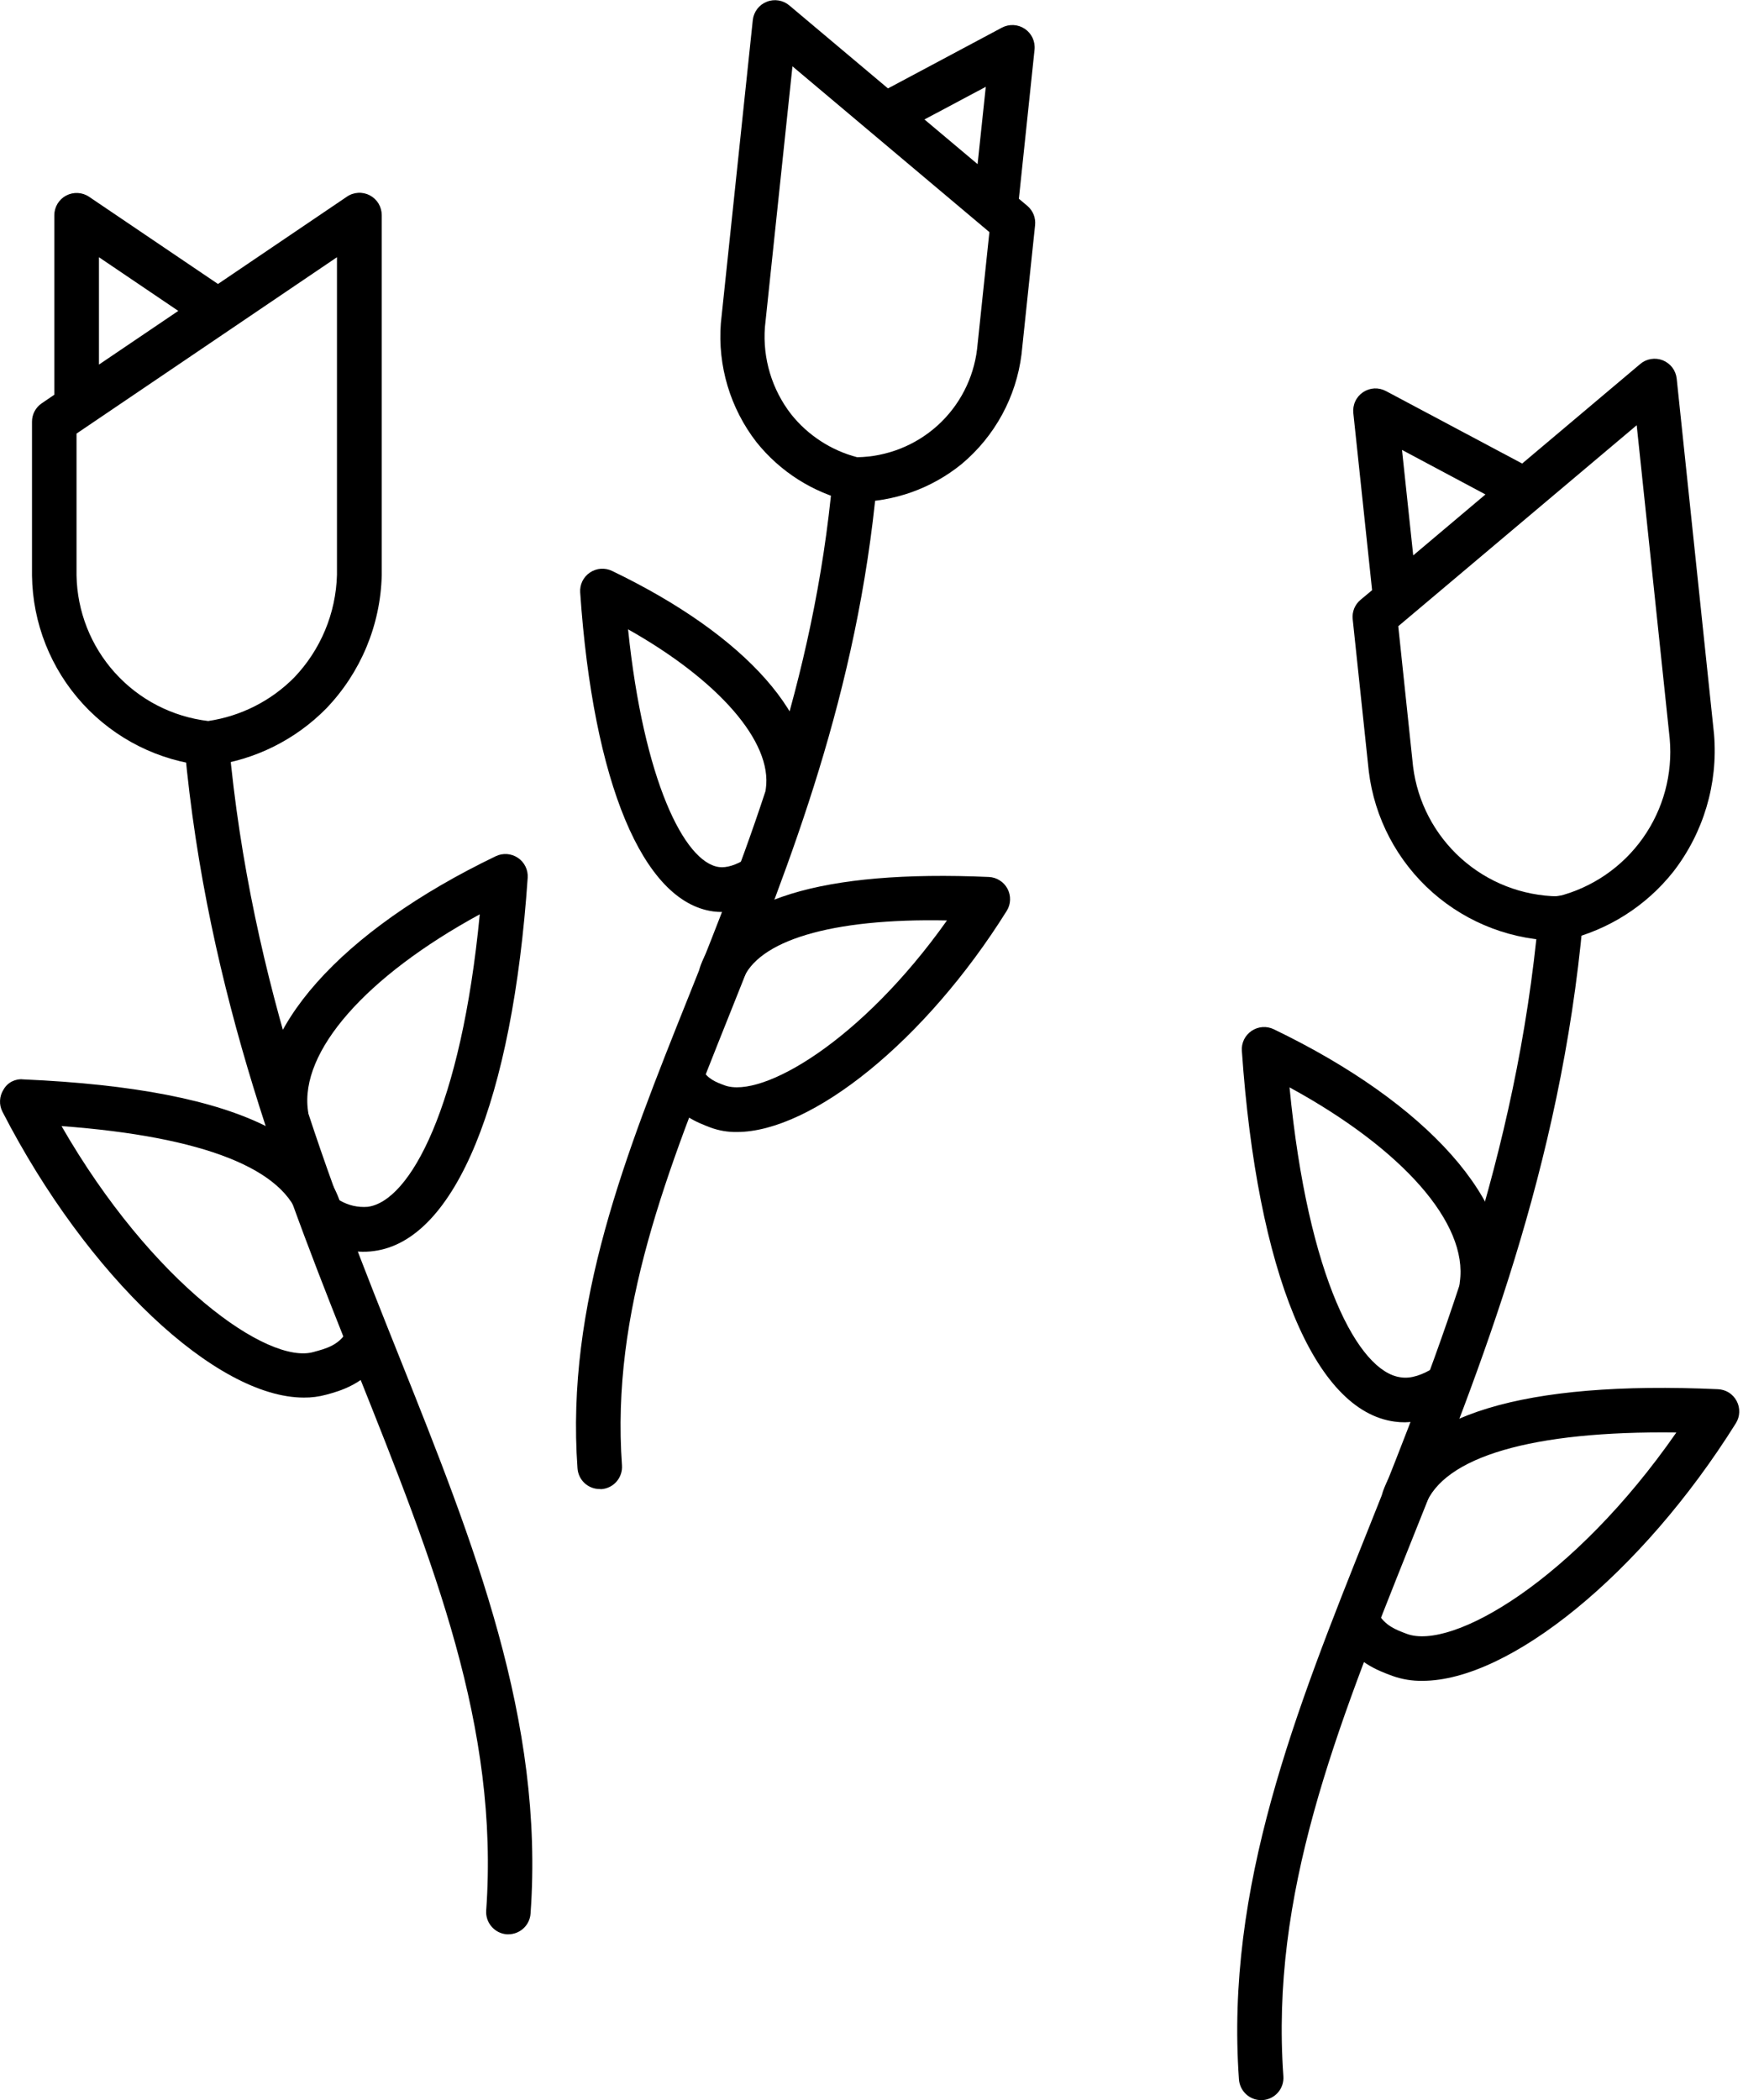
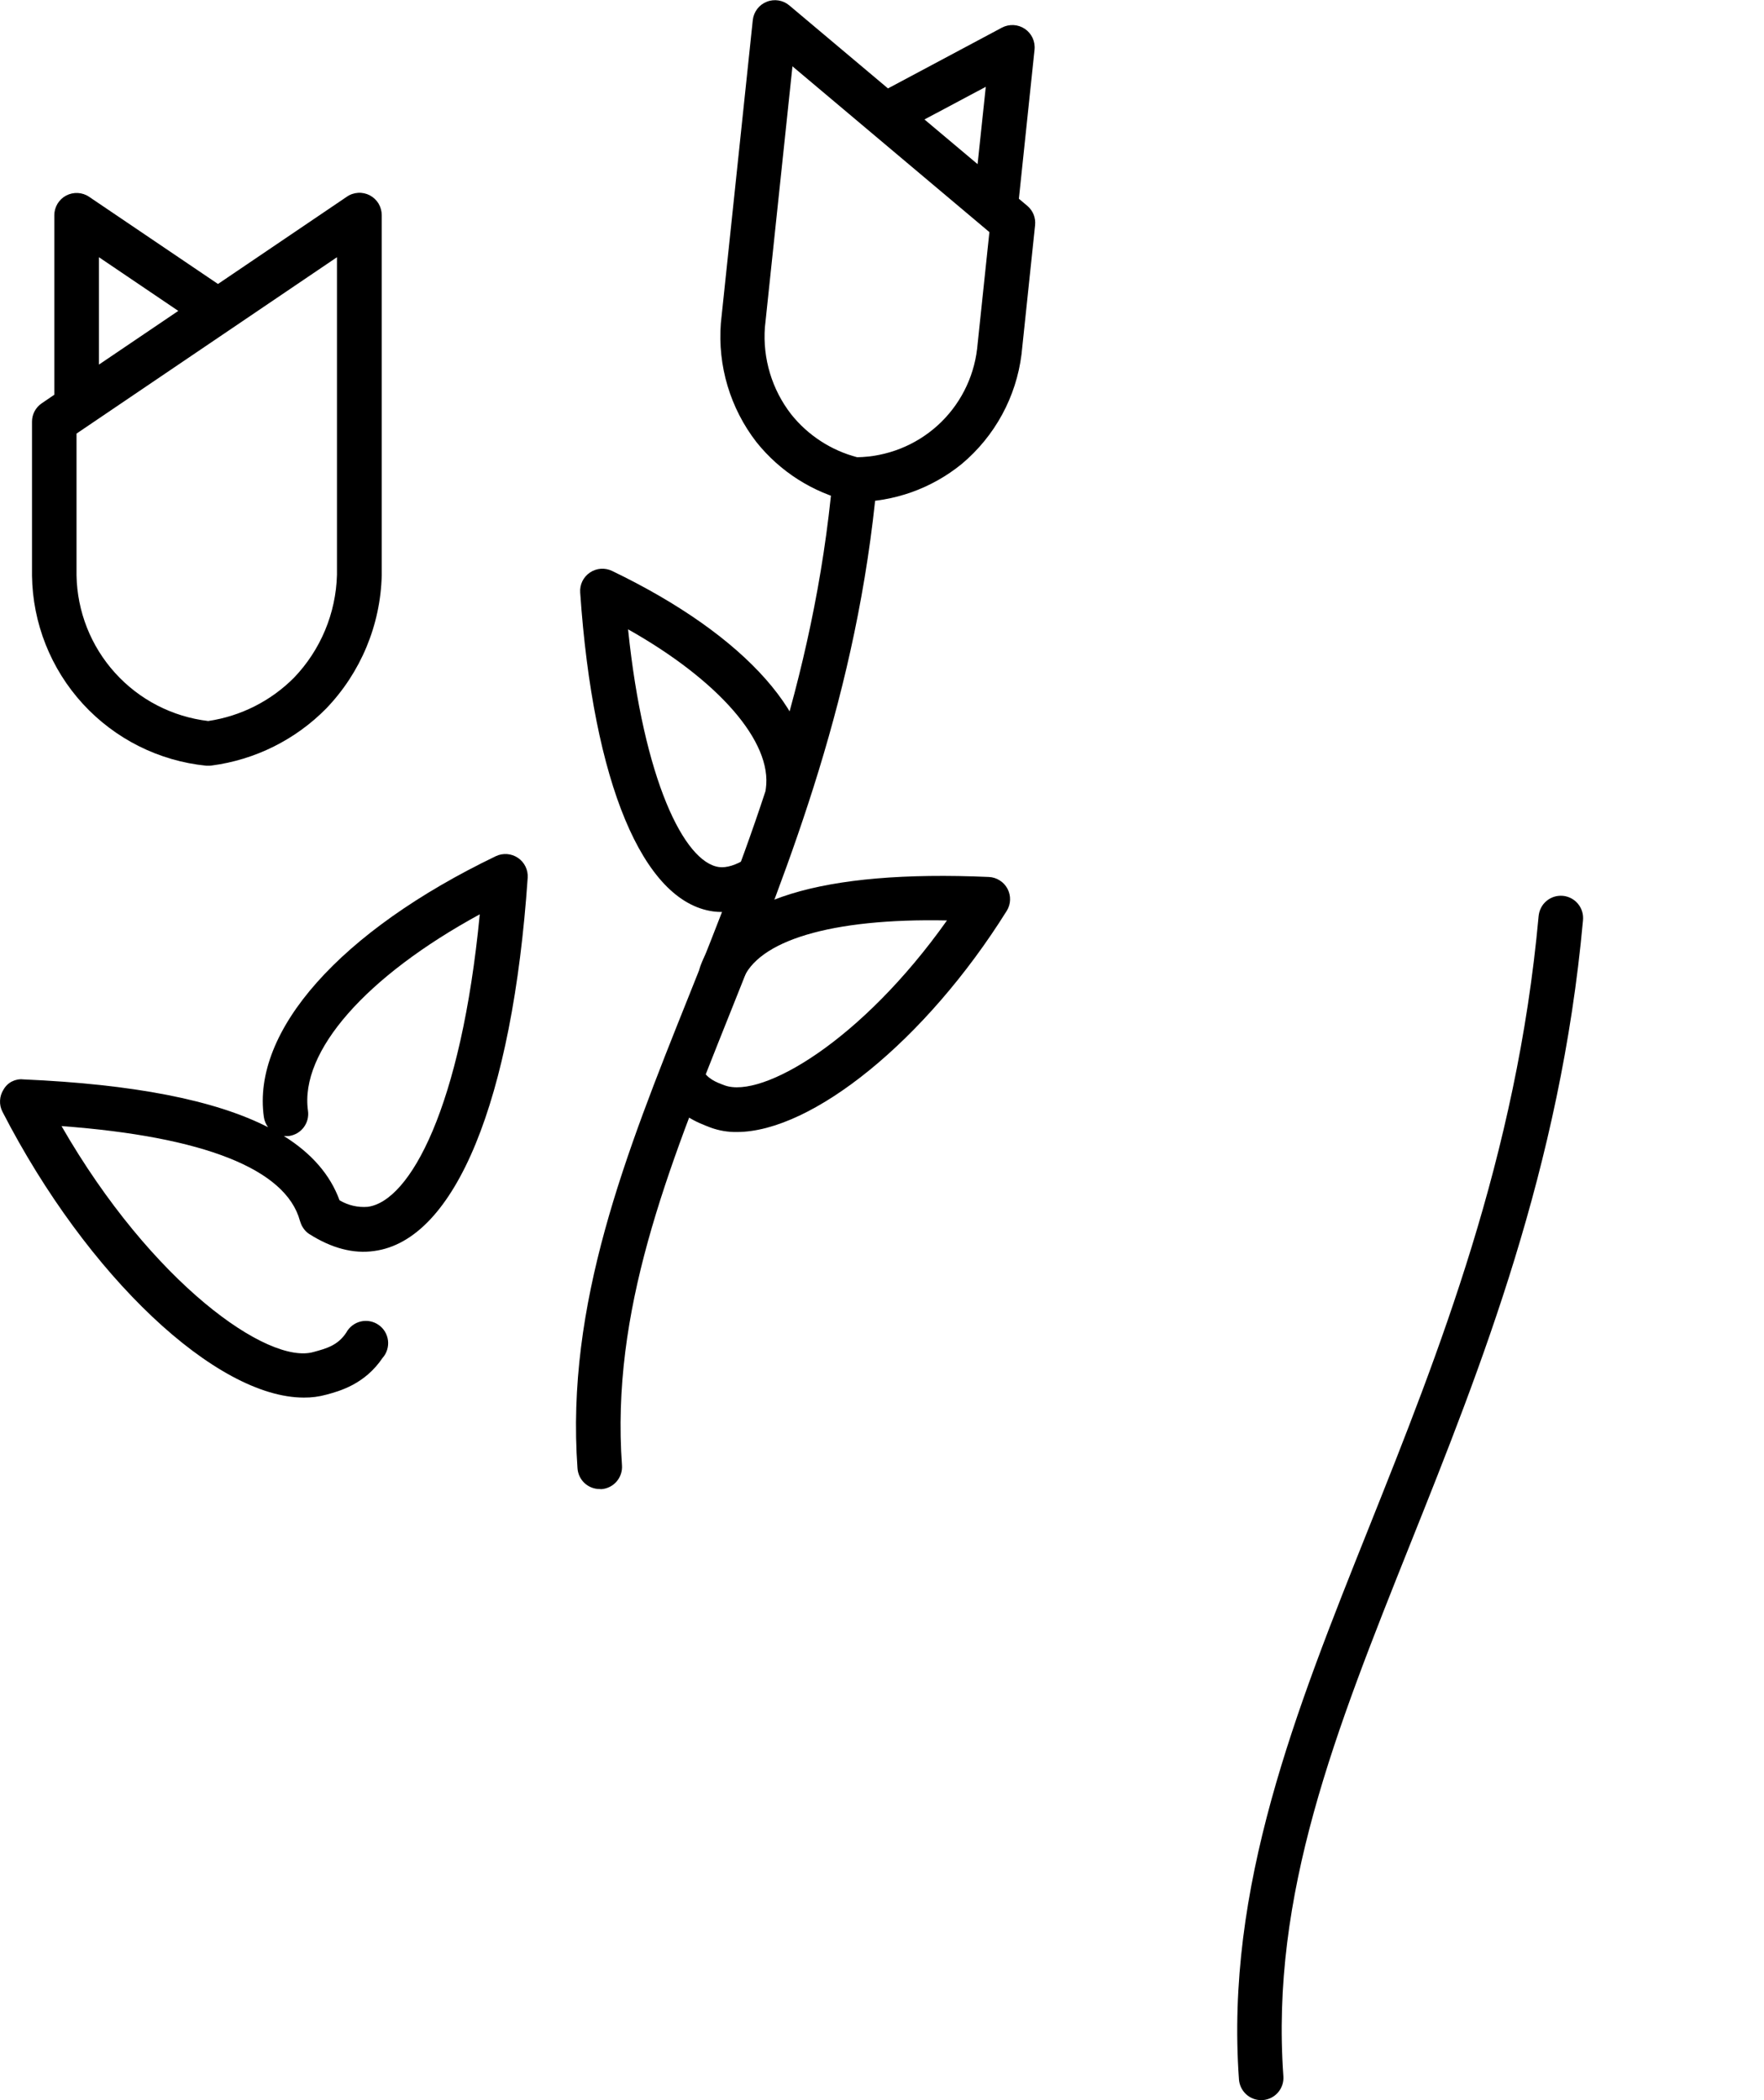
<svg xmlns="http://www.w3.org/2000/svg" width="42" height="50" viewBox="0 0 42 50" fill="none">
  <g clip-path="url(#clip0_1044_248)">
-     <path d="M12.105 46.052H12.068C11.927 46.042 11.797 45.976 11.705 45.87C11.613 45.764 11.566 45.626 11.576 45.486C11.888 41.114 10.331 37.223 8.529 32.708C6.843 28.488 4.933 23.7 4.394 17.774C4.387 17.705 4.395 17.635 4.416 17.568C4.436 17.502 4.47 17.44 4.514 17.387C4.559 17.333 4.614 17.289 4.675 17.257C4.737 17.225 4.804 17.205 4.874 17.199C5.013 17.187 5.152 17.231 5.259 17.321C5.367 17.411 5.435 17.539 5.449 17.678C5.973 23.456 7.853 28.164 9.512 32.316C11.286 36.757 12.964 40.953 12.632 45.56C12.623 45.694 12.563 45.818 12.465 45.909C12.367 46 12.239 46.051 12.105 46.052Z" fill="black" />
    <path d="M7.235 33.274C5.149 33.274 2.079 30.398 0.059 26.469C0.016 26.387 -0.004 26.294 0.001 26.202C0.005 26.109 0.034 26.019 0.084 25.941C0.13 25.859 0.199 25.792 0.282 25.749C0.366 25.706 0.46 25.688 0.553 25.698C3.174 25.813 5.108 26.186 6.383 26.837C6.33 26.767 6.296 26.684 6.283 26.597C5.989 24.546 8.103 22.165 11.805 20.384C11.889 20.344 11.981 20.327 12.074 20.334C12.166 20.341 12.255 20.372 12.332 20.424C12.409 20.476 12.471 20.547 12.511 20.63C12.552 20.713 12.57 20.806 12.564 20.898C12.202 26.201 10.839 29.527 8.908 29.784C8.416 29.855 7.895 29.718 7.364 29.38L7.335 29.36C7.29 29.326 7.252 29.284 7.22 29.237V29.237C7.195 29.202 7.175 29.163 7.161 29.122V29.122C7.153 29.103 7.146 29.083 7.141 29.064C6.806 27.834 4.852 27.061 1.465 26.81C3.615 30.548 6.389 32.506 7.47 32.187C7.768 32.106 8.045 32.032 8.244 31.727C8.28 31.661 8.329 31.603 8.388 31.558C8.447 31.512 8.515 31.48 8.588 31.462C8.661 31.445 8.736 31.443 8.81 31.457C8.883 31.471 8.953 31.5 9.014 31.543C9.076 31.585 9.127 31.64 9.166 31.705C9.204 31.769 9.229 31.84 9.238 31.914C9.247 31.988 9.24 32.064 9.218 32.135C9.196 32.207 9.159 32.273 9.109 32.329C8.685 32.956 8.09 33.118 7.771 33.204C7.597 33.252 7.416 33.276 7.235 33.274V33.274ZM8.084 28.576C8.287 28.697 8.522 28.752 8.757 28.732C9.764 28.596 10.981 26.359 11.423 21.768C8.713 23.245 7.133 25.033 7.333 26.445C7.343 26.514 7.339 26.584 7.322 26.652C7.305 26.719 7.274 26.783 7.233 26.838C7.191 26.894 7.139 26.941 7.079 26.977C7.019 27.012 6.952 27.036 6.883 27.046C6.842 27.049 6.8 27.049 6.758 27.046C7.424 27.462 7.863 27.972 8.084 28.576V28.576ZM4.964 18.23H4.909C3.783 18.117 2.738 17.592 1.973 16.758C1.208 15.923 0.777 14.836 0.762 13.704V10.043C0.761 9.956 0.782 9.871 0.822 9.794C0.862 9.718 0.92 9.652 0.992 9.603L1.293 9.398V5.124C1.293 5.028 1.32 4.934 1.369 4.851C1.419 4.769 1.49 4.701 1.575 4.656C1.661 4.611 1.756 4.59 1.852 4.595C1.949 4.6 2.042 4.631 2.121 4.685L5.19 6.761L8.256 4.685C8.336 4.629 8.429 4.597 8.526 4.591C8.623 4.585 8.72 4.606 8.806 4.651C8.892 4.697 8.964 4.765 9.014 4.848C9.063 4.932 9.089 5.027 9.089 5.124V13.697C9.06 14.881 8.589 16.012 7.768 16.867C7.035 17.612 6.074 18.09 5.038 18.226C5.014 18.23 4.989 18.231 4.964 18.23ZM1.822 10.323V13.697C1.837 14.556 2.162 15.382 2.739 16.02C3.315 16.658 4.103 17.065 4.957 17.166C5.734 17.051 6.452 16.688 7.004 16.131C7.635 15.471 7.998 14.601 8.023 13.688V6.124L1.822 10.323ZM2.356 6.124V8.68L4.245 7.402L2.356 6.124Z" fill="black" />
    <path d="M14.278 35.451C14.143 35.451 14.014 35.4 13.916 35.308C13.819 35.217 13.759 35.091 13.75 34.957C13.469 31.046 14.89 27.488 16.396 23.725C17.797 20.22 19.387 16.247 19.826 11.373C19.841 11.233 19.909 11.105 20.016 11.015C20.124 10.926 20.262 10.882 20.402 10.893C20.471 10.899 20.538 10.918 20.6 10.951C20.662 10.983 20.717 11.027 20.761 11.081C20.806 11.134 20.839 11.196 20.86 11.262C20.881 11.329 20.888 11.399 20.881 11.468C20.421 16.496 18.811 20.545 17.381 24.123C15.86 27.929 14.547 31.216 14.809 34.888C14.819 35.029 14.772 35.167 14.68 35.273C14.588 35.379 14.458 35.444 14.318 35.454L14.278 35.451Z" fill="black" />
    <path d="M17.542 26.951C17.329 26.954 17.118 26.918 16.918 26.845C16.619 26.73 16.112 26.547 15.789 25.966C15.748 25.906 15.72 25.837 15.706 25.765C15.693 25.693 15.695 25.619 15.711 25.547C15.728 25.476 15.759 25.409 15.803 25.35C15.847 25.292 15.903 25.243 15.967 25.207C16.031 25.171 16.101 25.148 16.174 25.141C16.247 25.133 16.321 25.141 16.391 25.164C16.461 25.186 16.525 25.223 16.58 25.272C16.635 25.32 16.679 25.38 16.709 25.446C16.845 25.688 17.044 25.763 17.255 25.841C18.144 26.162 20.512 24.786 22.547 21.914C19.776 21.857 18.024 22.4 17.677 23.351C17.654 23.418 17.618 23.479 17.571 23.532C17.524 23.584 17.467 23.627 17.404 23.657C17.34 23.688 17.271 23.705 17.201 23.708C17.13 23.712 17.06 23.701 16.994 23.677C16.928 23.653 16.867 23.616 16.815 23.568C16.764 23.52 16.722 23.462 16.693 23.398C16.664 23.334 16.648 23.265 16.645 23.194C16.643 23.124 16.655 23.054 16.681 22.988C17.256 21.419 19.567 20.705 23.544 20.879C23.636 20.883 23.726 20.911 23.803 20.961C23.881 21.01 23.945 21.078 23.988 21.16C24.031 21.241 24.052 21.332 24.049 21.424C24.046 21.516 24.02 21.606 23.971 21.684C22.037 24.78 19.328 26.951 17.542 26.951ZM17.197 21.713C17.124 21.713 17.051 21.709 16.979 21.699C15.306 21.469 14.123 18.634 13.814 14.106C13.807 14.013 13.826 13.921 13.866 13.837C13.907 13.754 13.969 13.683 14.046 13.631C14.123 13.579 14.213 13.548 14.305 13.541C14.398 13.535 14.491 13.553 14.574 13.593C17.782 15.138 19.542 17.133 19.283 18.93C19.259 19.065 19.183 19.185 19.071 19.266C18.96 19.346 18.822 19.38 18.686 19.36C18.55 19.341 18.427 19.269 18.343 19.161C18.259 19.053 18.219 18.916 18.234 18.779C18.395 17.661 17.103 16.193 14.954 14.983C15.323 18.56 16.29 20.532 17.12 20.643C17.295 20.666 17.521 20.599 17.769 20.442C17.888 20.366 18.032 20.341 18.169 20.372C18.306 20.402 18.426 20.486 18.501 20.605C18.577 20.723 18.602 20.867 18.572 21.005C18.541 21.142 18.457 21.261 18.339 21.337C18.002 21.57 17.605 21.701 17.195 21.713H17.197ZM20.353 11.951C20.312 11.951 20.27 11.946 20.23 11.936C19.353 11.726 18.572 11.229 18.009 10.524C17.386 9.718 17.085 8.711 17.163 7.696L17.924 0.474C17.935 0.379 17.972 0.288 18.03 0.212C18.088 0.136 18.166 0.077 18.256 0.042C18.345 0.006 18.442 -0.004 18.536 0.011C18.631 0.026 18.72 0.067 18.793 0.129L21.142 2.105L23.855 0.658C23.94 0.613 24.036 0.592 24.132 0.597C24.228 0.602 24.321 0.633 24.401 0.687C24.48 0.74 24.544 0.815 24.585 0.902C24.625 0.989 24.642 1.086 24.632 1.182L24.259 4.732L24.46 4.901C24.526 4.957 24.578 5.028 24.61 5.108C24.642 5.188 24.654 5.275 24.645 5.361L24.322 8.434C24.195 9.453 23.687 10.385 22.9 11.045C22.18 11.632 21.28 11.952 20.351 11.951H20.353ZM18.868 1.579L18.212 7.791C18.157 8.535 18.379 9.272 18.836 9.862C19.236 10.364 19.788 10.723 20.409 10.886C21.116 10.874 21.795 10.606 22.32 10.133C22.845 9.659 23.18 9.011 23.264 8.309L23.557 5.526L18.868 1.579ZM22.011 2.844L23.276 3.908L23.471 2.067L22.011 2.844Z" fill="black" />
    <path d="M30.027 50C29.893 50 29.765 49.949 29.667 49.858C29.569 49.766 29.509 49.641 29.499 49.508C29.173 44.931 30.836 40.764 32.599 36.354C34.245 32.23 36.112 27.556 36.633 21.818C36.639 21.747 36.658 21.679 36.69 21.616C36.721 21.553 36.766 21.497 36.819 21.452C36.873 21.406 36.935 21.372 37.003 21.35C37.07 21.329 37.141 21.322 37.211 21.328C37.281 21.334 37.349 21.355 37.411 21.388C37.474 21.421 37.529 21.466 37.573 21.521C37.618 21.575 37.651 21.638 37.671 21.706C37.691 21.773 37.697 21.844 37.69 21.914C37.155 27.806 35.258 32.556 33.582 36.748C31.793 41.229 30.246 45.099 30.557 49.433C30.562 49.502 30.553 49.572 30.531 49.638C30.509 49.704 30.474 49.765 30.429 49.817C30.383 49.87 30.328 49.913 30.266 49.944C30.204 49.975 30.136 49.994 30.067 49.999L30.027 50Z" fill="black" />
-     <path d="M33.871 40.017C33.629 40.022 33.387 39.983 33.158 39.902C32.799 39.77 32.247 39.566 31.879 38.91C31.824 38.79 31.817 38.653 31.858 38.527C31.899 38.401 31.986 38.295 32.102 38.23C32.217 38.165 32.353 38.145 32.482 38.175C32.611 38.205 32.724 38.282 32.799 38.392C32.975 38.707 33.239 38.802 33.49 38.897C34.57 39.306 37.473 37.617 39.913 34.105C36.493 34.061 34.361 34.68 33.93 35.854C33.907 35.92 33.871 35.982 33.824 36.034C33.777 36.087 33.72 36.129 33.657 36.16C33.593 36.19 33.524 36.207 33.454 36.211C33.383 36.214 33.313 36.203 33.247 36.179C33.181 36.155 33.12 36.118 33.068 36.07C33.017 36.022 32.975 35.964 32.946 35.9C32.917 35.836 32.901 35.767 32.899 35.696C32.897 35.626 32.909 35.556 32.934 35.49C33.592 33.686 36.27 32.867 40.903 33.074C40.996 33.078 41.086 33.106 41.165 33.155C41.243 33.205 41.307 33.275 41.35 33.357C41.393 33.439 41.414 33.531 41.41 33.624C41.407 33.716 41.379 33.807 41.33 33.885C39.078 37.484 35.928 40.017 33.871 40.017ZM33.45 33.862C33.369 33.863 33.287 33.857 33.207 33.846C31.293 33.594 29.932 30.287 29.568 25.017C29.561 24.925 29.58 24.832 29.62 24.749C29.661 24.666 29.723 24.595 29.8 24.543C29.877 24.491 29.966 24.46 30.058 24.453C30.151 24.446 30.243 24.464 30.327 24.504C34 26.273 36.101 28.639 35.808 30.677C35.798 30.745 35.774 30.812 35.739 30.872C35.703 30.932 35.656 30.984 35.6 31.026C35.544 31.067 35.481 31.098 35.413 31.115C35.346 31.132 35.276 31.136 35.207 31.126C35.138 31.116 35.071 31.092 35.011 31.057C34.952 31.021 34.899 30.974 34.858 30.918C34.816 30.863 34.785 30.799 34.768 30.731C34.751 30.664 34.747 30.594 34.757 30.525C34.96 29.125 33.391 27.354 30.703 25.888C31.144 30.441 32.352 32.661 33.349 32.791C33.59 32.83 33.867 32.739 34.174 32.543C34.293 32.466 34.437 32.44 34.575 32.47C34.713 32.5 34.833 32.584 34.909 32.703C34.986 32.821 35.012 32.965 34.982 33.103C34.952 33.241 34.868 33.361 34.749 33.438C34.367 33.702 33.915 33.849 33.45 33.862V33.862ZM37.161 22.396C36.037 22.4 34.952 21.991 34.109 21.248C33.267 20.504 32.726 19.478 32.59 18.363L32.207 14.741C32.198 14.655 32.21 14.568 32.242 14.488C32.275 14.408 32.327 14.336 32.393 14.281L32.669 14.051L32.222 9.833C32.212 9.738 32.228 9.641 32.269 9.554C32.309 9.466 32.373 9.392 32.453 9.338C32.533 9.284 32.626 9.253 32.722 9.248C32.818 9.243 32.913 9.265 32.998 9.31L36.242 11.036L39.052 8.667C39.125 8.604 39.214 8.563 39.309 8.548C39.404 8.532 39.501 8.543 39.59 8.578C39.679 8.614 39.757 8.673 39.816 8.749C39.874 8.826 39.91 8.916 39.921 9.012L40.811 17.487C40.907 18.661 40.56 19.827 39.838 20.757C39.191 21.572 38.288 22.144 37.276 22.383C37.238 22.391 37.2 22.396 37.161 22.396V22.396ZM33.292 14.909L33.644 18.246C33.748 19.091 34.156 19.87 34.79 20.439C35.424 21.008 36.243 21.328 37.095 21.34C37.912 21.133 38.628 20.641 39.116 19.953C39.603 19.266 39.83 18.427 39.755 17.587L38.969 10.124L33.292 14.909ZM33.381 10.712L33.648 13.223L35.368 11.772L33.381 10.712Z" fill="black" />
  </g>
  <defs>
    <clipPath id="clip0_1044_248">
      <rect width="41.417" height="50" fill="white" />
    </clipPath>
  </defs>
</svg>